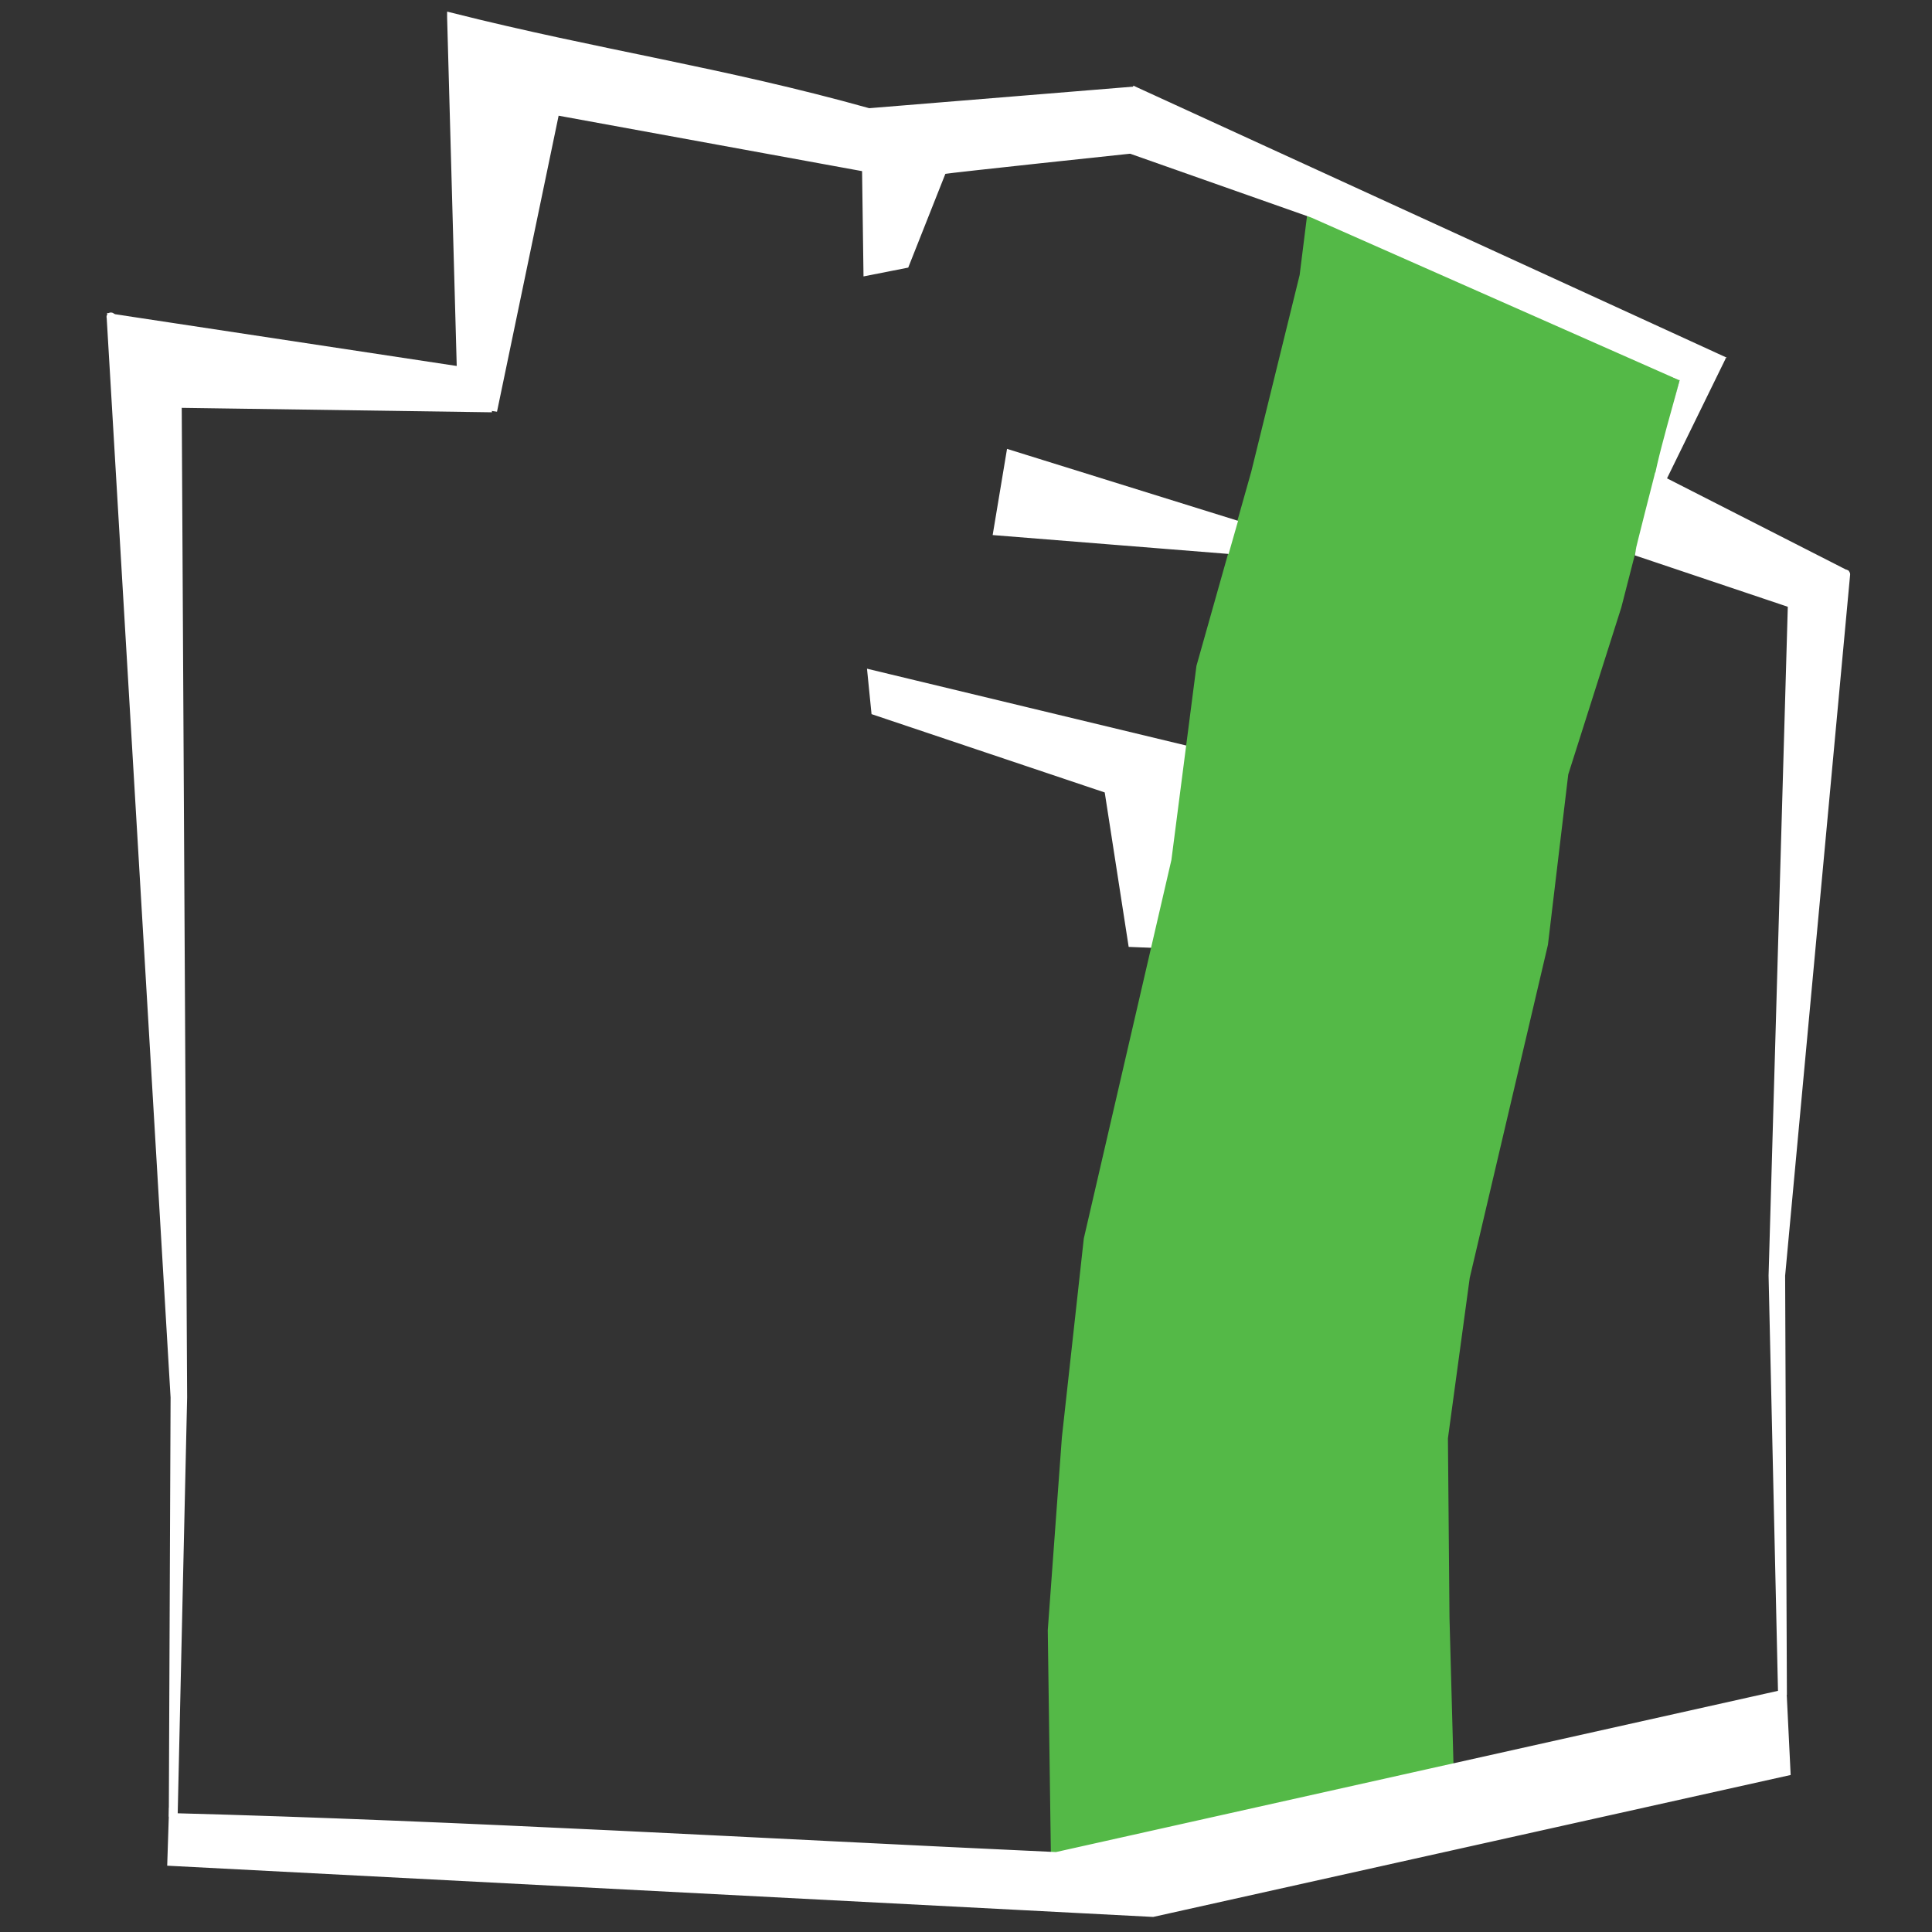
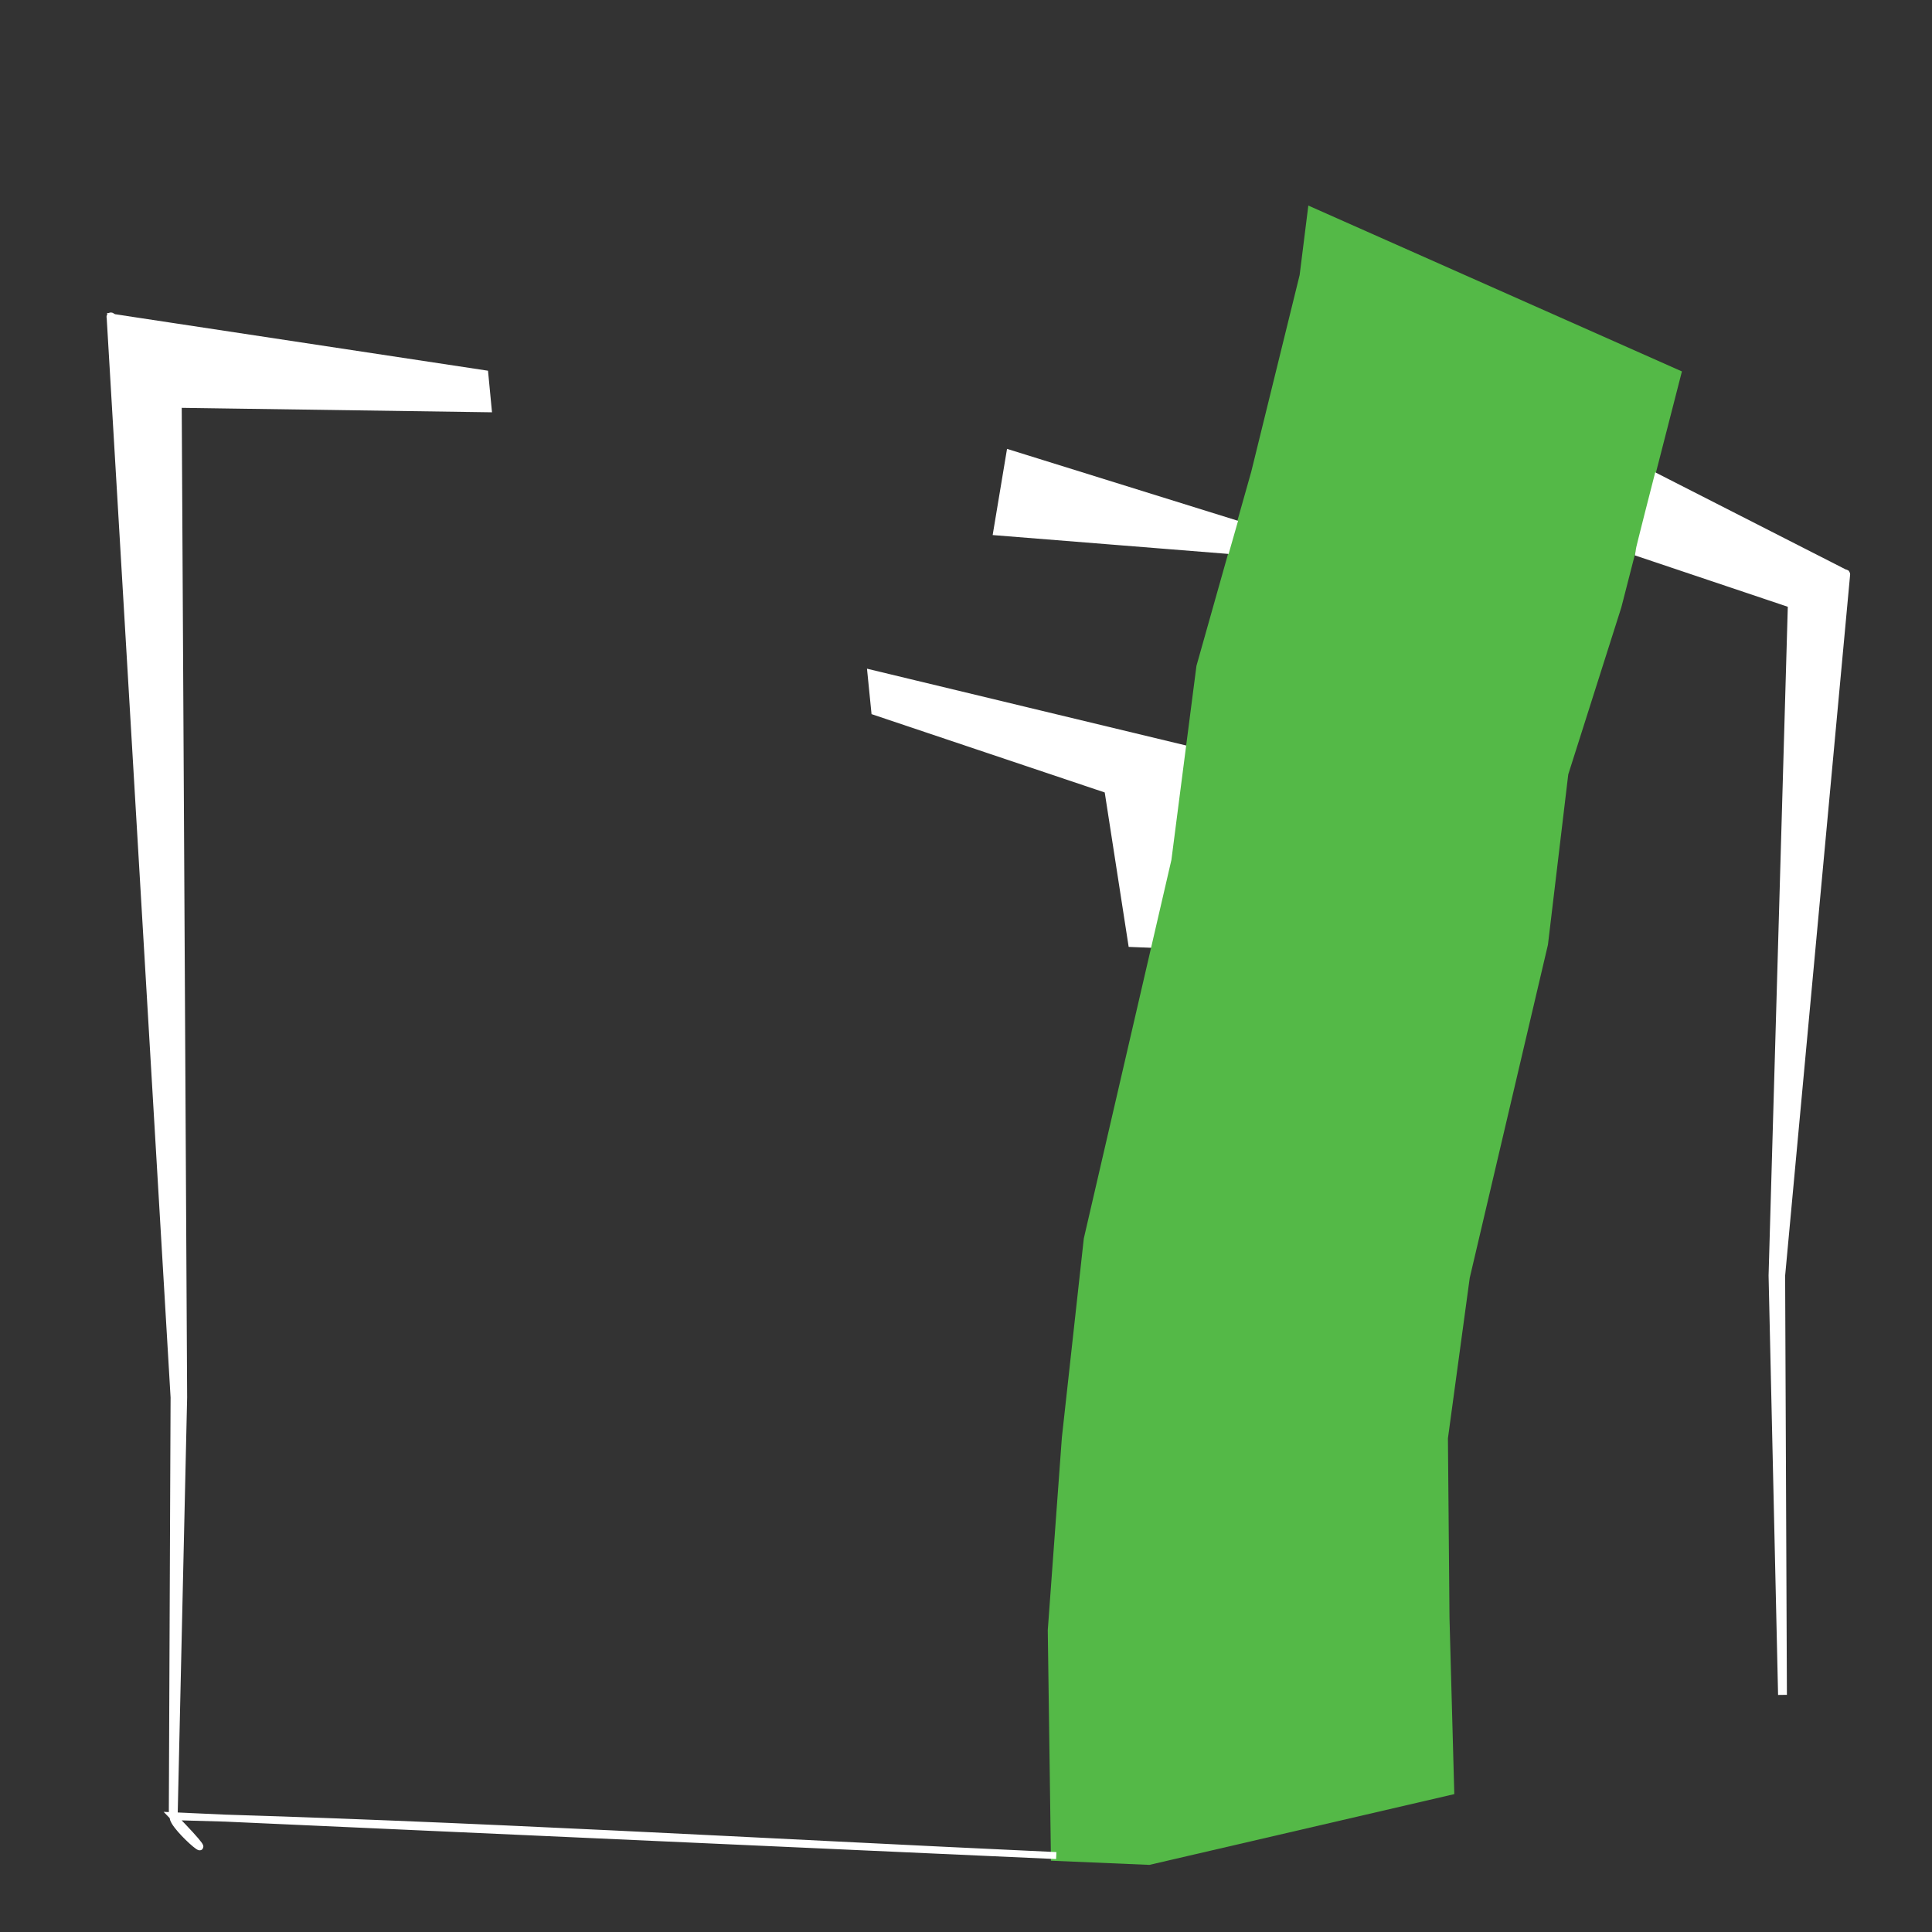
<svg xmlns="http://www.w3.org/2000/svg" xmlns:ns1="http://www.inkscape.org/namespaces/inkscape" xmlns:ns2="http://sodipodi.sourceforge.net/DTD/sodipodi-0.dtd" width="560mm" height="560mm" id="svg2" ns1:version="0.92.3 (2405546, 2018-03-11)" ns2:docname="kletteranlage-klosterneuburg-favicon-inverted.svg" ns1:export-filename="C:\CHIDOCS\Kletteranlage Klosterneuburg\LOGO\favicon.png" ns1:export-xdpi="25.4" ns1:export-ydpi="25.4">
  <rect width="100%" height="100%" fill="#333333" stroke="none" />
  <defs id="defs4" />
  <g ns1:label="Ebene 1" ns1:groupmode="layer" id="layer1" transform="translate(-399.129,1768.034)">
    <path style="fill:#ffffff;fill-opacity:1;stroke:#ffffff;stroke-width:9.668px;stroke-linecap:butt;stroke-linejoin:miter;stroke-opacity:1" d="m 1354.419,-1029.179 343.05,82.56 -27.414,212.457 -30.287,-1.216 -26.071,-168.15 -255.289,-85.761 z" id="path4635" ns1:connector-curvature="0" ns2:nodetypes="ccccccc" />
    <path style="fill:#54b947;fill-opacity:1;stroke:#54b947;stroke-width:11.746px;stroke-linecap:butt;stroke-linejoin:miter;stroke-opacity:1" d="m 1837.27,-1534.259 397.499,176.476 -65.108,253.577 -58.254,183.33 -22.274,186.756 -85.668,364.946 -23.987,176.476 1.713,197.036 5.14,188.469 -328.549,76.257 -101.504,-4.296 -3.427,-246.724 15.42,-210.743 23.987,-217.597 95.948,-414.633 27.414,-212.457 59.968,-212.457 53.114,-215.883 z" id="path4608" ns1:connector-curvature="0" ns2:nodetypes="ccccccccccccccccccc" />
-     <path style="fill:#ffffff;fill-opacity:1;stroke:#ffffff;stroke-width:7.641px;stroke-linecap:butt;stroke-linejoin:miter;stroke-opacity:1" d="m 587.9,221.134 c 69.106,70.559 -2.313,11.438 0.997,0.997 317.262,8.375 646.936,27.974 967.382,42.637 l 796.343,-177.815 4.231,86.507 -694.737,154.696 -1075.874,-55.919 z" id="path4595" ns1:connector-curvature="0" ns2:nodetypes="cccccccc" />
+     <path style="fill:#ffffff;fill-opacity:1;stroke:#ffffff;stroke-width:7.641px;stroke-linecap:butt;stroke-linejoin:miter;stroke-opacity:1" d="m 587.9,221.134 c 69.106,70.559 -2.313,11.438 0.997,0.997 317.262,8.375 646.936,27.974 967.382,42.637 z" id="path4595" ns1:connector-curvature="0" ns2:nodetypes="cccccccc" />
    <path style="fill:#ffffff;fill-opacity:1;stroke:#ffffff;stroke-width:9.668px;stroke-linecap:butt;stroke-linejoin:miter;stroke-opacity:1" d="m 2215.625,-1243.546 199.178,101.541 -52.181,35.257 -167.23,-56.211 c 0.353,-3.173 20.232,-80.587 20.232,-80.587 z" id="path4610" ns1:connector-curvature="0" ns2:nodetypes="ccccc" />
-     <path style="fill:#ffffff;fill-opacity:1;stroke:#ffffff;stroke-width:9.668px;stroke-linecap:butt;stroke-linejoin:miter;stroke-opacity:1" d="m 2279.415,-1376.113 -634.701,-290.933 -6.981,62.466 199.536,70.32 401.488,177.473 z" id="path4612" ns1:connector-curvature="0" ns2:nodetypes="cccccc" />
    <path style="fill:#ffffff;fill-opacity:1;stroke:#ffffff;stroke-width:9.668px;stroke-linecap:butt;stroke-linejoin:miter;stroke-opacity:1" d="m 1506.2,-1270.027 243.323,75.789 -7.978,27.922 -249.306,-19.945 z" id="path4633" ns1:connector-curvature="0" ns2:nodetypes="ccccc" />
-     <path style="fill:#ffffff;fill-opacity:1;stroke:#ffffff;stroke-width:9.668px;stroke-linecap:butt;stroke-linejoin:miter;stroke-opacity:1" d="m 893.786,-1749.106 11.621,421.661 34.388,5.013 67.54,-324.455 340.989,62.295 1.552,113.507 40.709,-8.02 40.764,-102.91 c 11.967,-1.994 206.386,-22.565 206.386,-22.565 v -63.463 l -286.832,23.432 c -160.64,-44.963 -295.335,-63.858 -457.116,-104.496 z" id="path4614" ns1:connector-curvature="0" ns2:nodetypes="ccccccccccccc" />
-     <path style="fill:none;stroke:#000000;stroke-width:9.668px;stroke-linecap:butt;stroke-linejoin:miter;stroke-opacity:1" d="m 1637.734,-1668.042 c 0,0 0,0 0,0 0,0 0,0 0,0 z" id="path4616" ns1:connector-curvature="0" />
    <path style="fill:#ffffff;fill-opacity:1;stroke:#ffffff;stroke-width:9.668px;stroke-linecap:square;stroke-linejoin:miter;stroke-opacity:1" d="m 2362.622,-1106.748 -21.154,736.171 10.407,459.275 v 0 l -1.945,-459.275 71.22,-768.255 c 3.526,-2.821 -58.527,32.084 -58.527,32.084 z" id="path4618" ns1:connector-curvature="0" ns2:nodetypes="ccccccc" />
-     <path style="fill:#ffffff;fill-opacity:1;stroke:#ffffff;stroke-width:9.668px;stroke-linecap:butt;stroke-linejoin:miter;stroke-opacity:1" d="m 2282.588,-1371.882 c -4.936,-1.058 -30.432,18.269 -37.483,16.154 1.41,-0.705 -31.948,110.067 -29.48,120.644 z" id="path4620" ns1:connector-curvature="0" ns2:nodetypes="cccc" />
    <path style="fill:#ffffff;fill-opacity:1;stroke:#ffffff;stroke-width:9.668px;stroke-linecap:butt;stroke-linejoin:miter;stroke-opacity:1" d="m 929.302,-1357.694 -406.834,-61.634 18.34,92.436 391.986,5.626 z" id="path4610-1" ns1:connector-curvature="0" ns2:nodetypes="ccccc" />
    <path style="fill:#ffffff;fill-opacity:1;stroke:#ffffff;stroke-width:9.668px;stroke-linecap:square;stroke-linejoin:miter;stroke-opacity:1" d="m 593.32,-1332.726 5.984,1095.583 -10.407,459.275 v 0 l 1.945,-459.275 -70.053,-1183.679 c -3.526,-2.821 72.53,88.097 72.53,88.097 z" id="path4618-8" ns1:connector-curvature="0" ns2:nodetypes="ccccccc" />
  </g>
</svg>